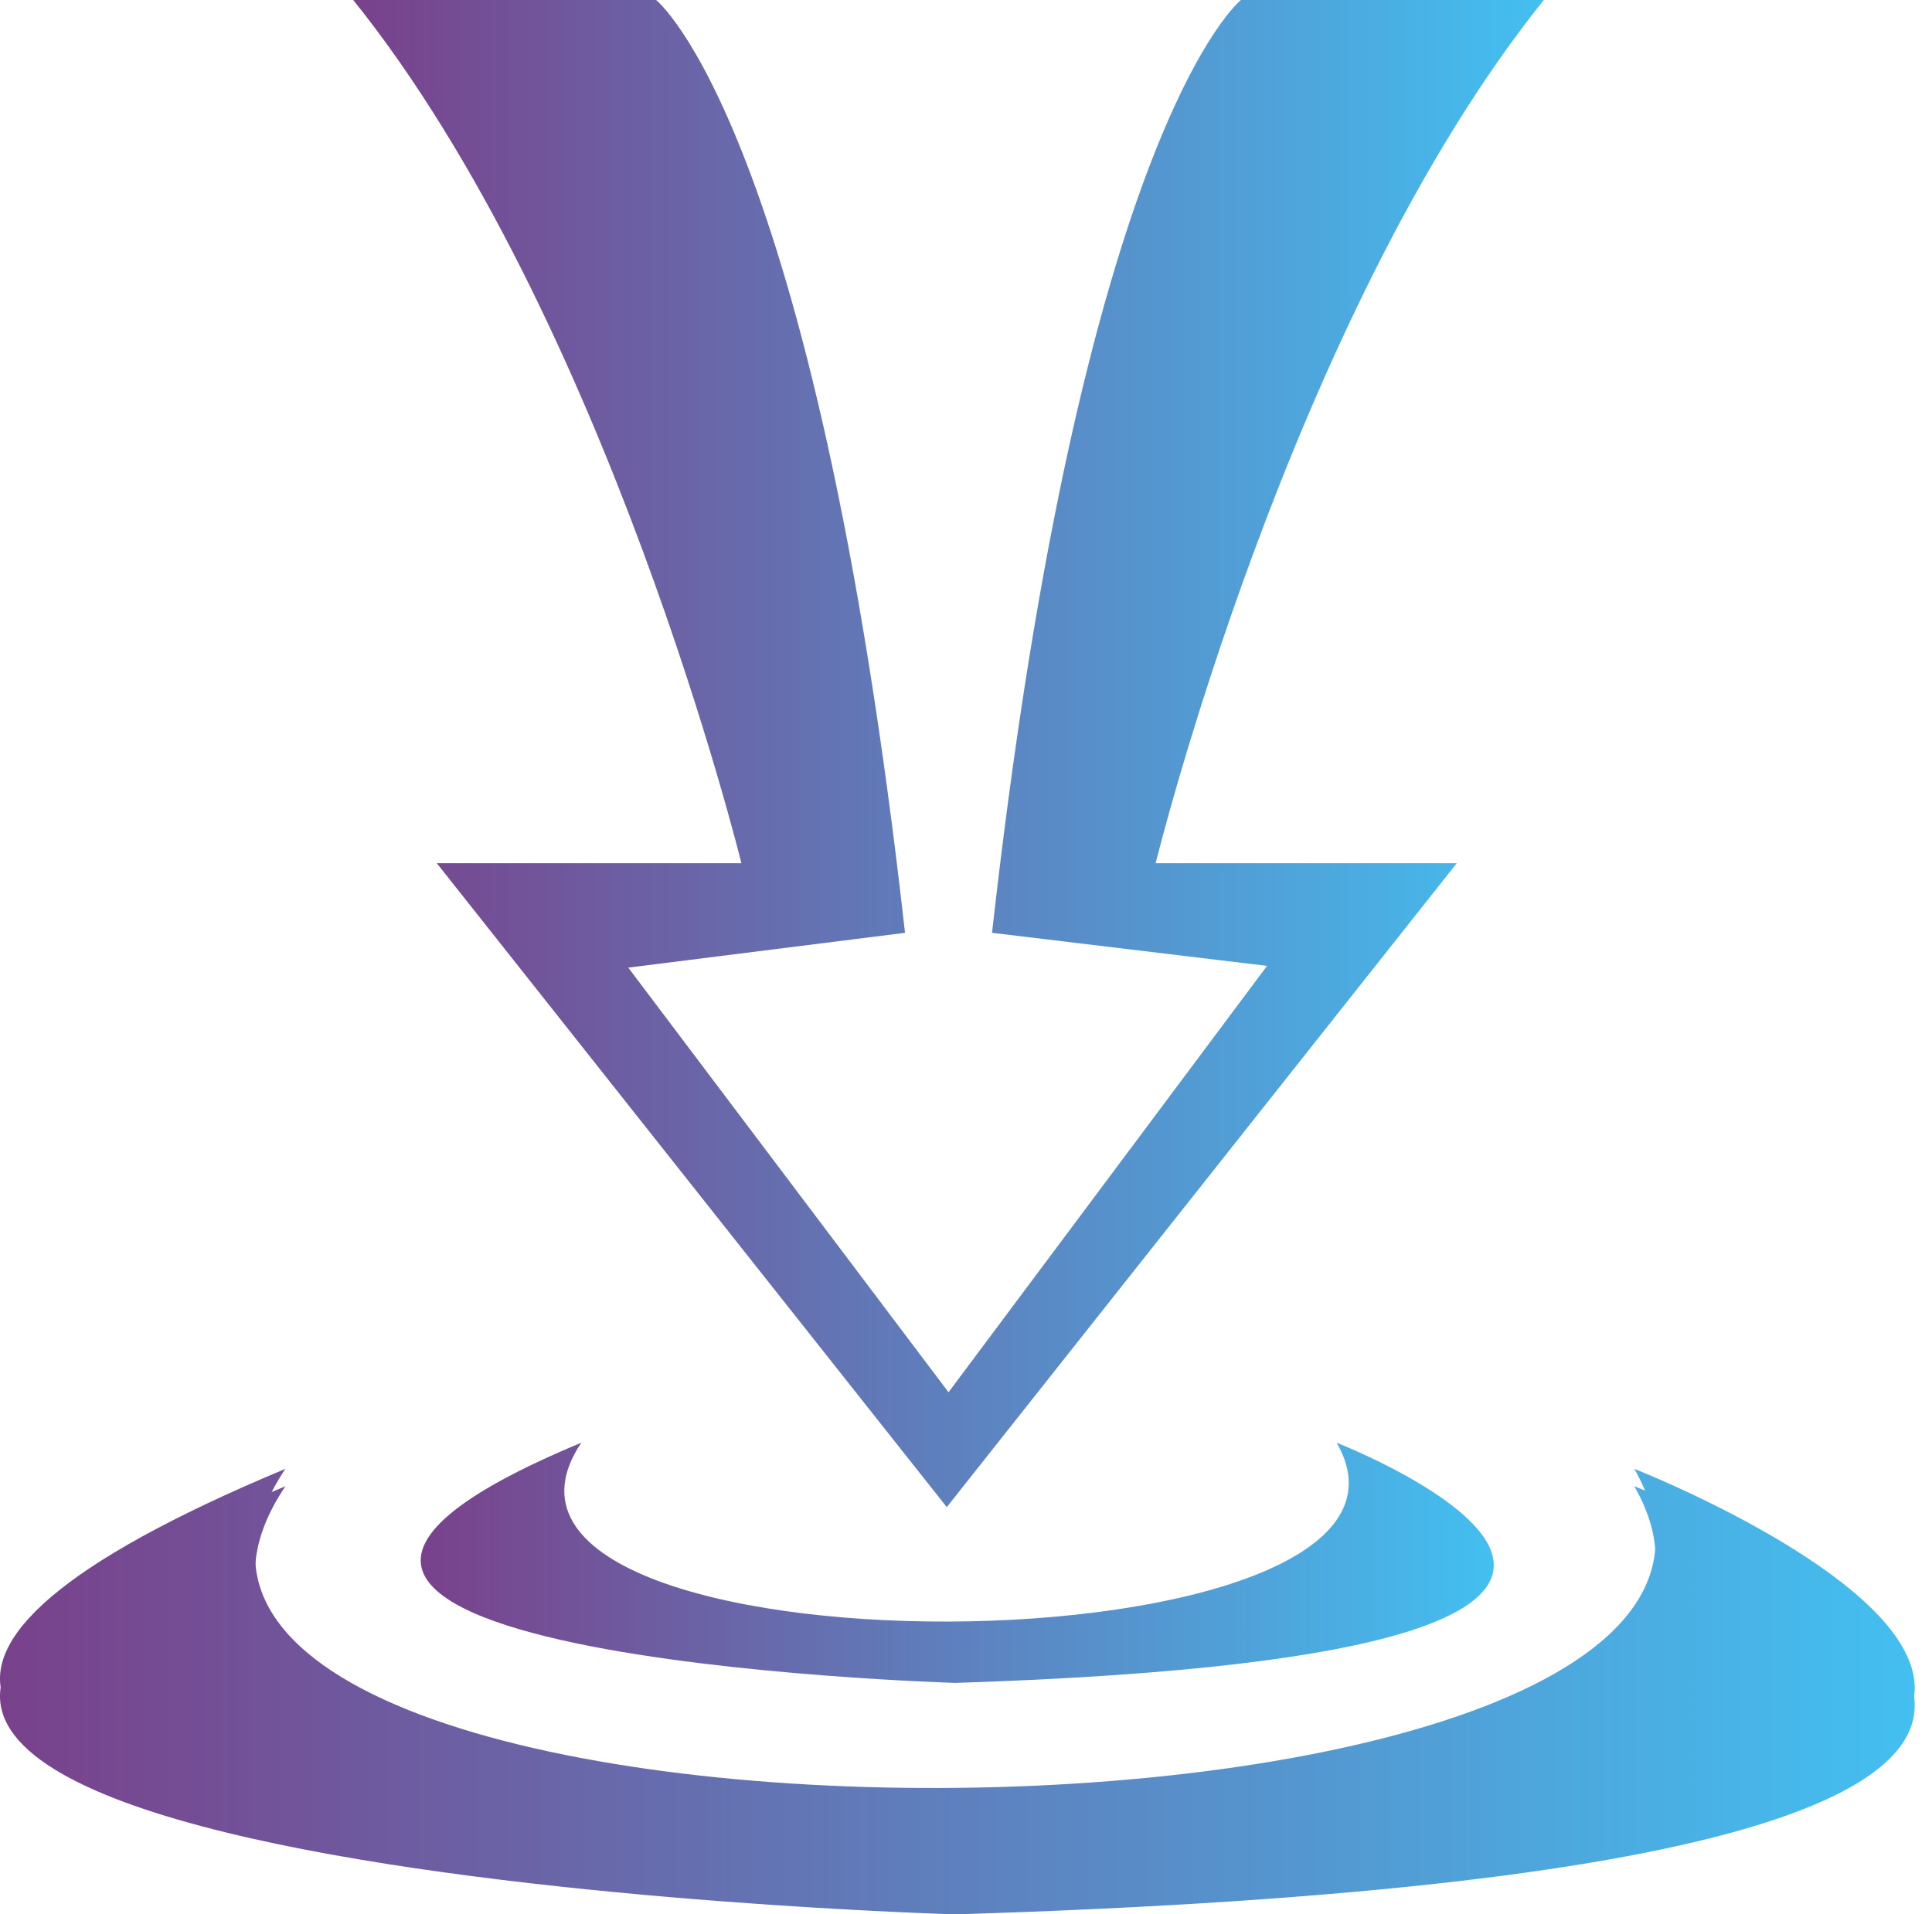
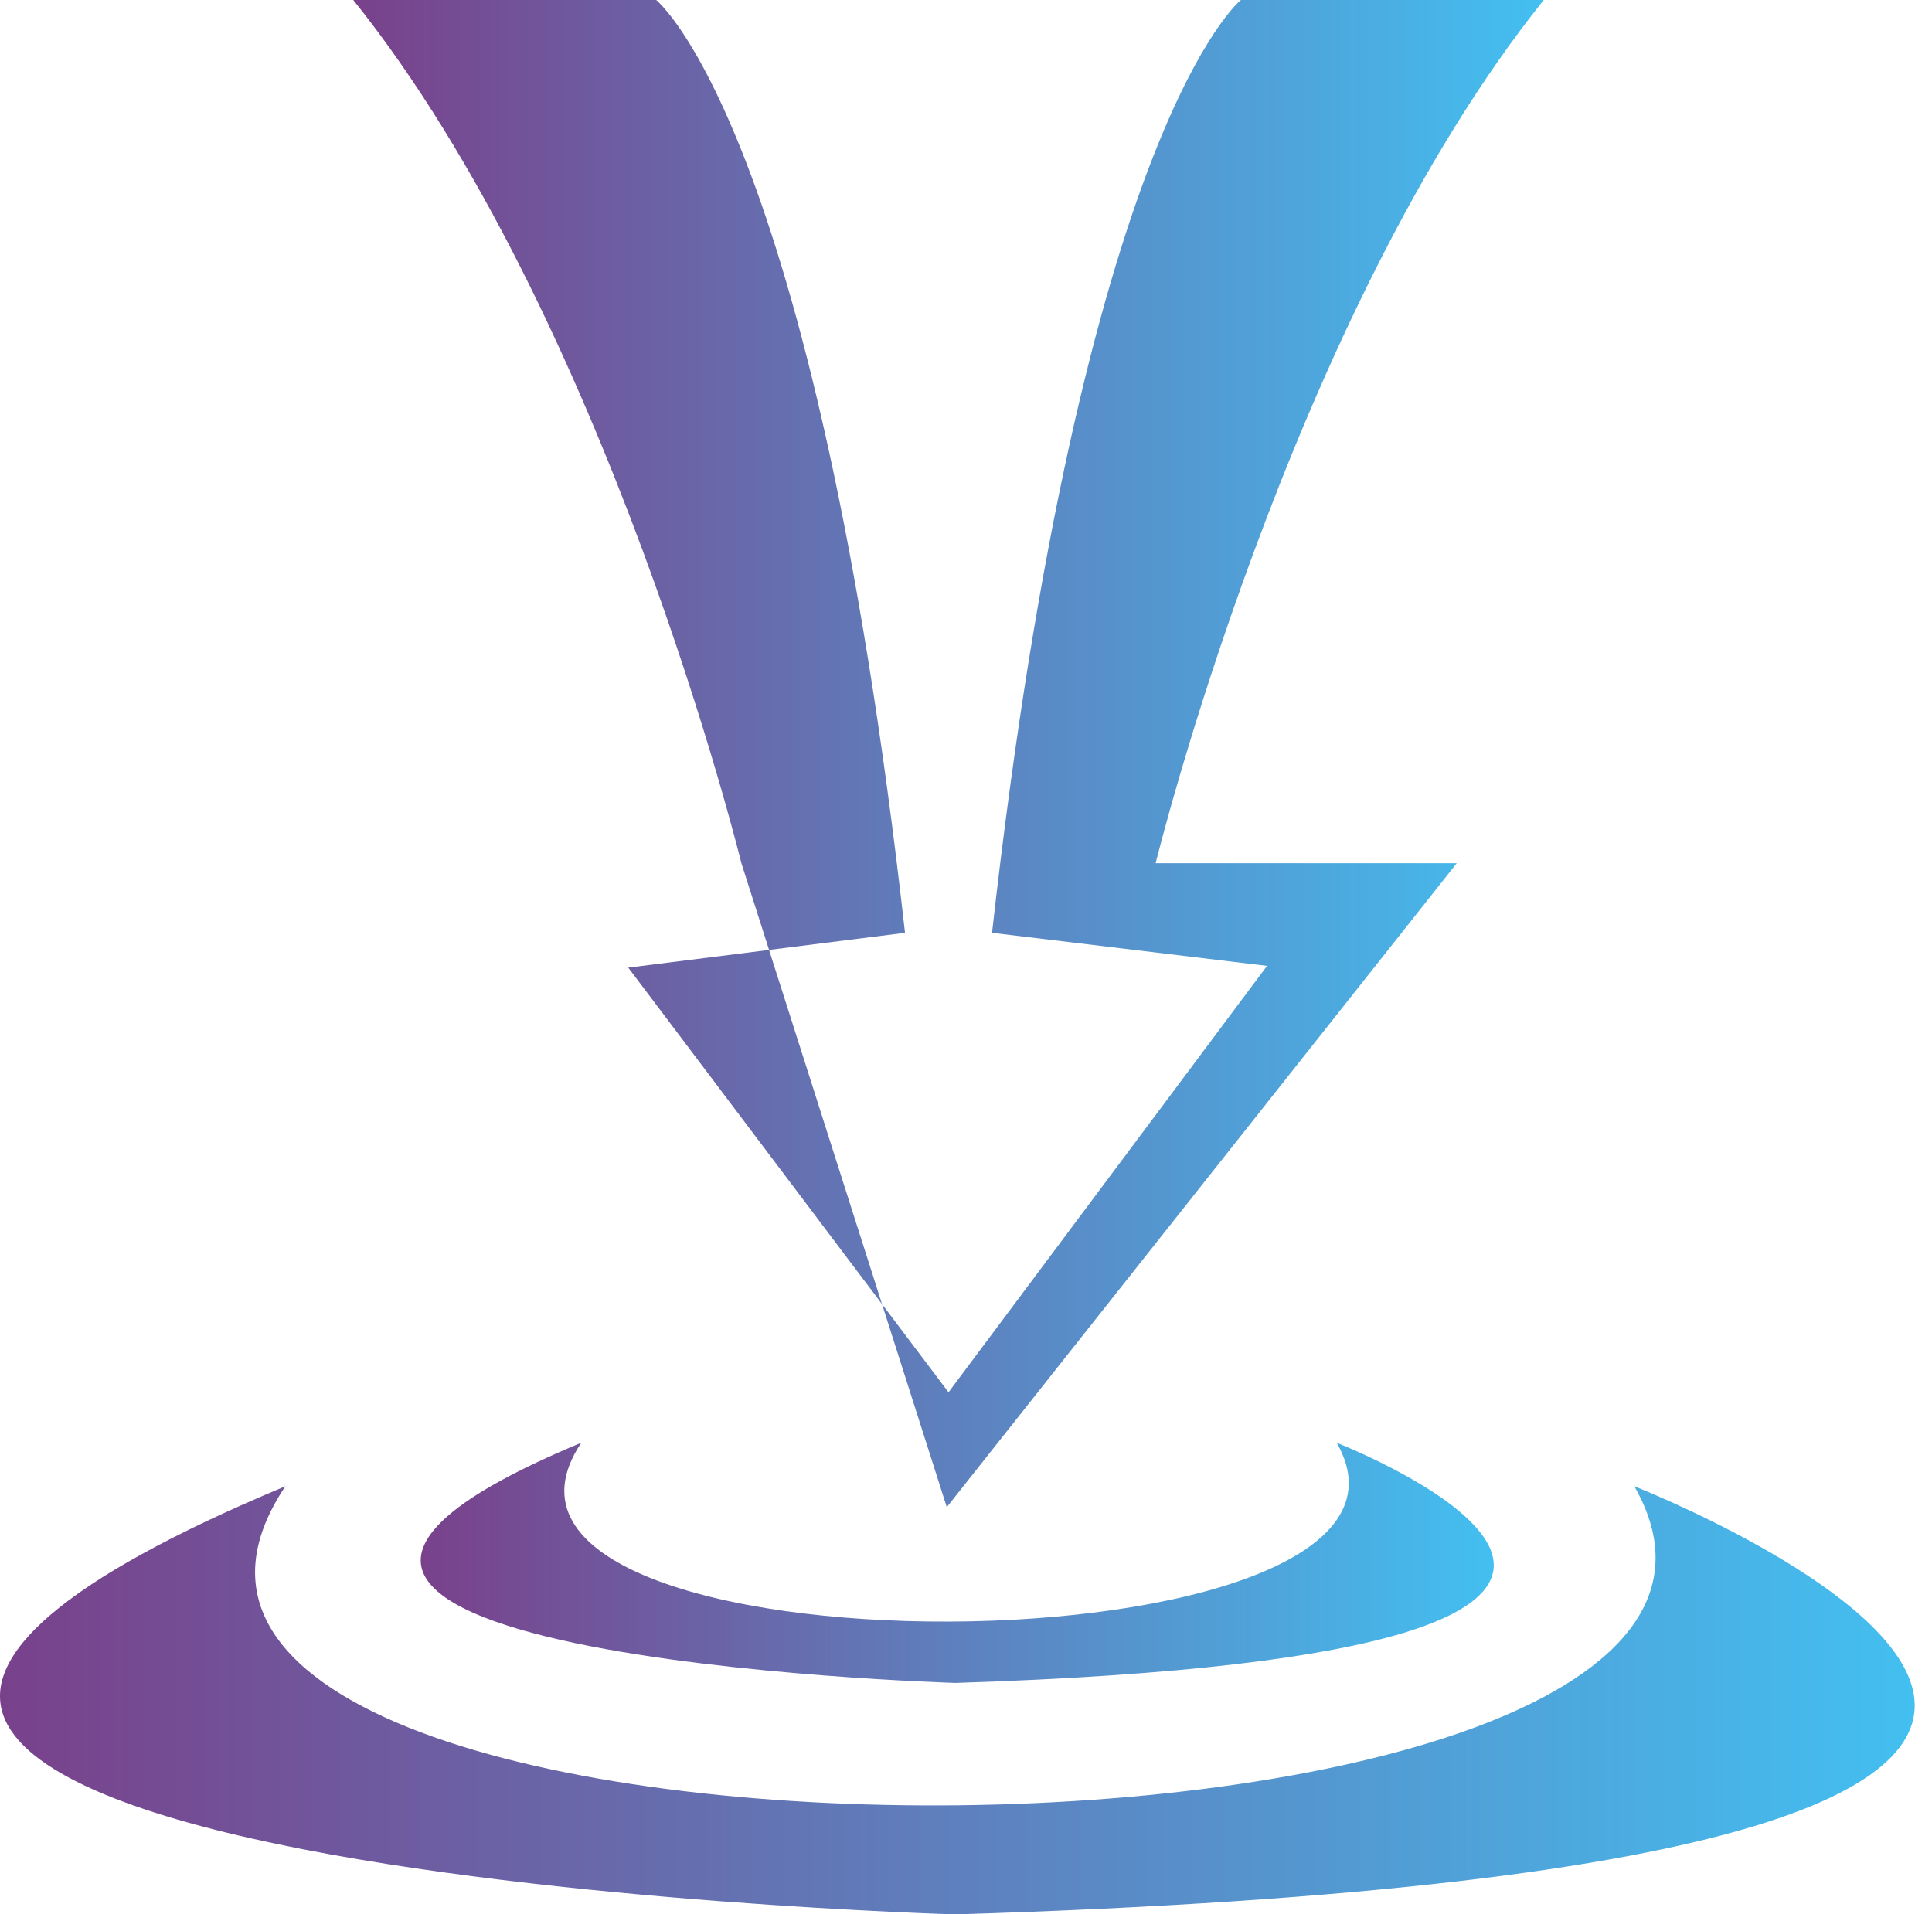
<svg xmlns="http://www.w3.org/2000/svg" width="111" height="110" viewBox="0 0 111 110" fill="none">
-   <path d="M88.696 0H71.296C71.296 0 62.196 7.2 56.996 53.6L72.796 55.5L54.496 80L36.096 55.6L51.996 53.6C46.796 7.2 37.696 0 37.696 0H20.296C34.896 18.2 42.596 49.6 42.596 49.6H25.096L54.396 86.6L83.696 49.6H66.396C66.396 49.6 74.096 18.2 88.696 0Z" fill="url(#paint0_linear_2708_2474)" />
+   <path d="M88.696 0H71.296C71.296 0 62.196 7.2 56.996 53.6L72.796 55.5L54.496 80L36.096 55.6L51.996 53.6C46.796 7.2 37.696 0 37.696 0H20.296C34.896 18.2 42.596 49.6 42.596 49.6L54.396 86.6L83.696 49.6H66.396C66.396 49.6 74.096 18.2 88.696 0Z" fill="url(#paint0_linear_2708_2474)" />
  <path d="M33.396 82.9C24.096 96.8 84.596 96.4 76.796 82.9C76.796 82.9 107.796 95 54.896 96.7C54.896 96.7 3.796 95.2 33.396 82.9Z" fill="url(#paint1_linear_2708_2474)" />
  <path d="M16.396 85.4C-0.204 110.2 107.696 109.5 93.896 85.4C93.896 85.4 149.196 107.1 54.896 110C54.896 110 -36.304 107.4 16.396 85.4Z" fill="url(#paint2_linear_2708_2474)" />
-   <path d="M16.396 84.4C-0.204 109.2 107.696 108.5 93.896 84.4C93.896 84.4 149.196 106.1 54.896 109C54.896 109 -36.304 106.4 16.396 84.4Z" fill="url(#paint3_linear_2708_2474)" />
  <defs>
    <linearGradient id="paint0_linear_2708_2474" x1="20.296" y1="40.611" x2="88.696" y2="40.611" gradientUnits="userSpaceOnUse">
      <stop stop-color="#79418B" />
      <stop offset="1" stop-color="#43BFF0" />
    </linearGradient>
    <linearGradient id="paint1_linear_2708_2474" x1="24.171" y1="89.371" x2="85.822" y2="89.371" gradientUnits="userSpaceOnUse">
      <stop stop-color="#79418B" />
      <stop offset="1" stop-color="#43BFF0" />
    </linearGradient>
    <linearGradient id="paint2_linear_2708_2474" x1="0" y1="96.936" x2="110.008" y2="96.936" gradientUnits="userSpaceOnUse">
      <stop stop-color="#79418B" />
      <stop offset="1" stop-color="#43BFF0" />
    </linearGradient>
    <linearGradient id="paint3_linear_2708_2474" x1="0" y1="95.936" x2="110.008" y2="95.936" gradientUnits="userSpaceOnUse">
      <stop stop-color="#79418B" />
      <stop offset="1" stop-color="#43BFF0" />
    </linearGradient>
  </defs>
</svg>